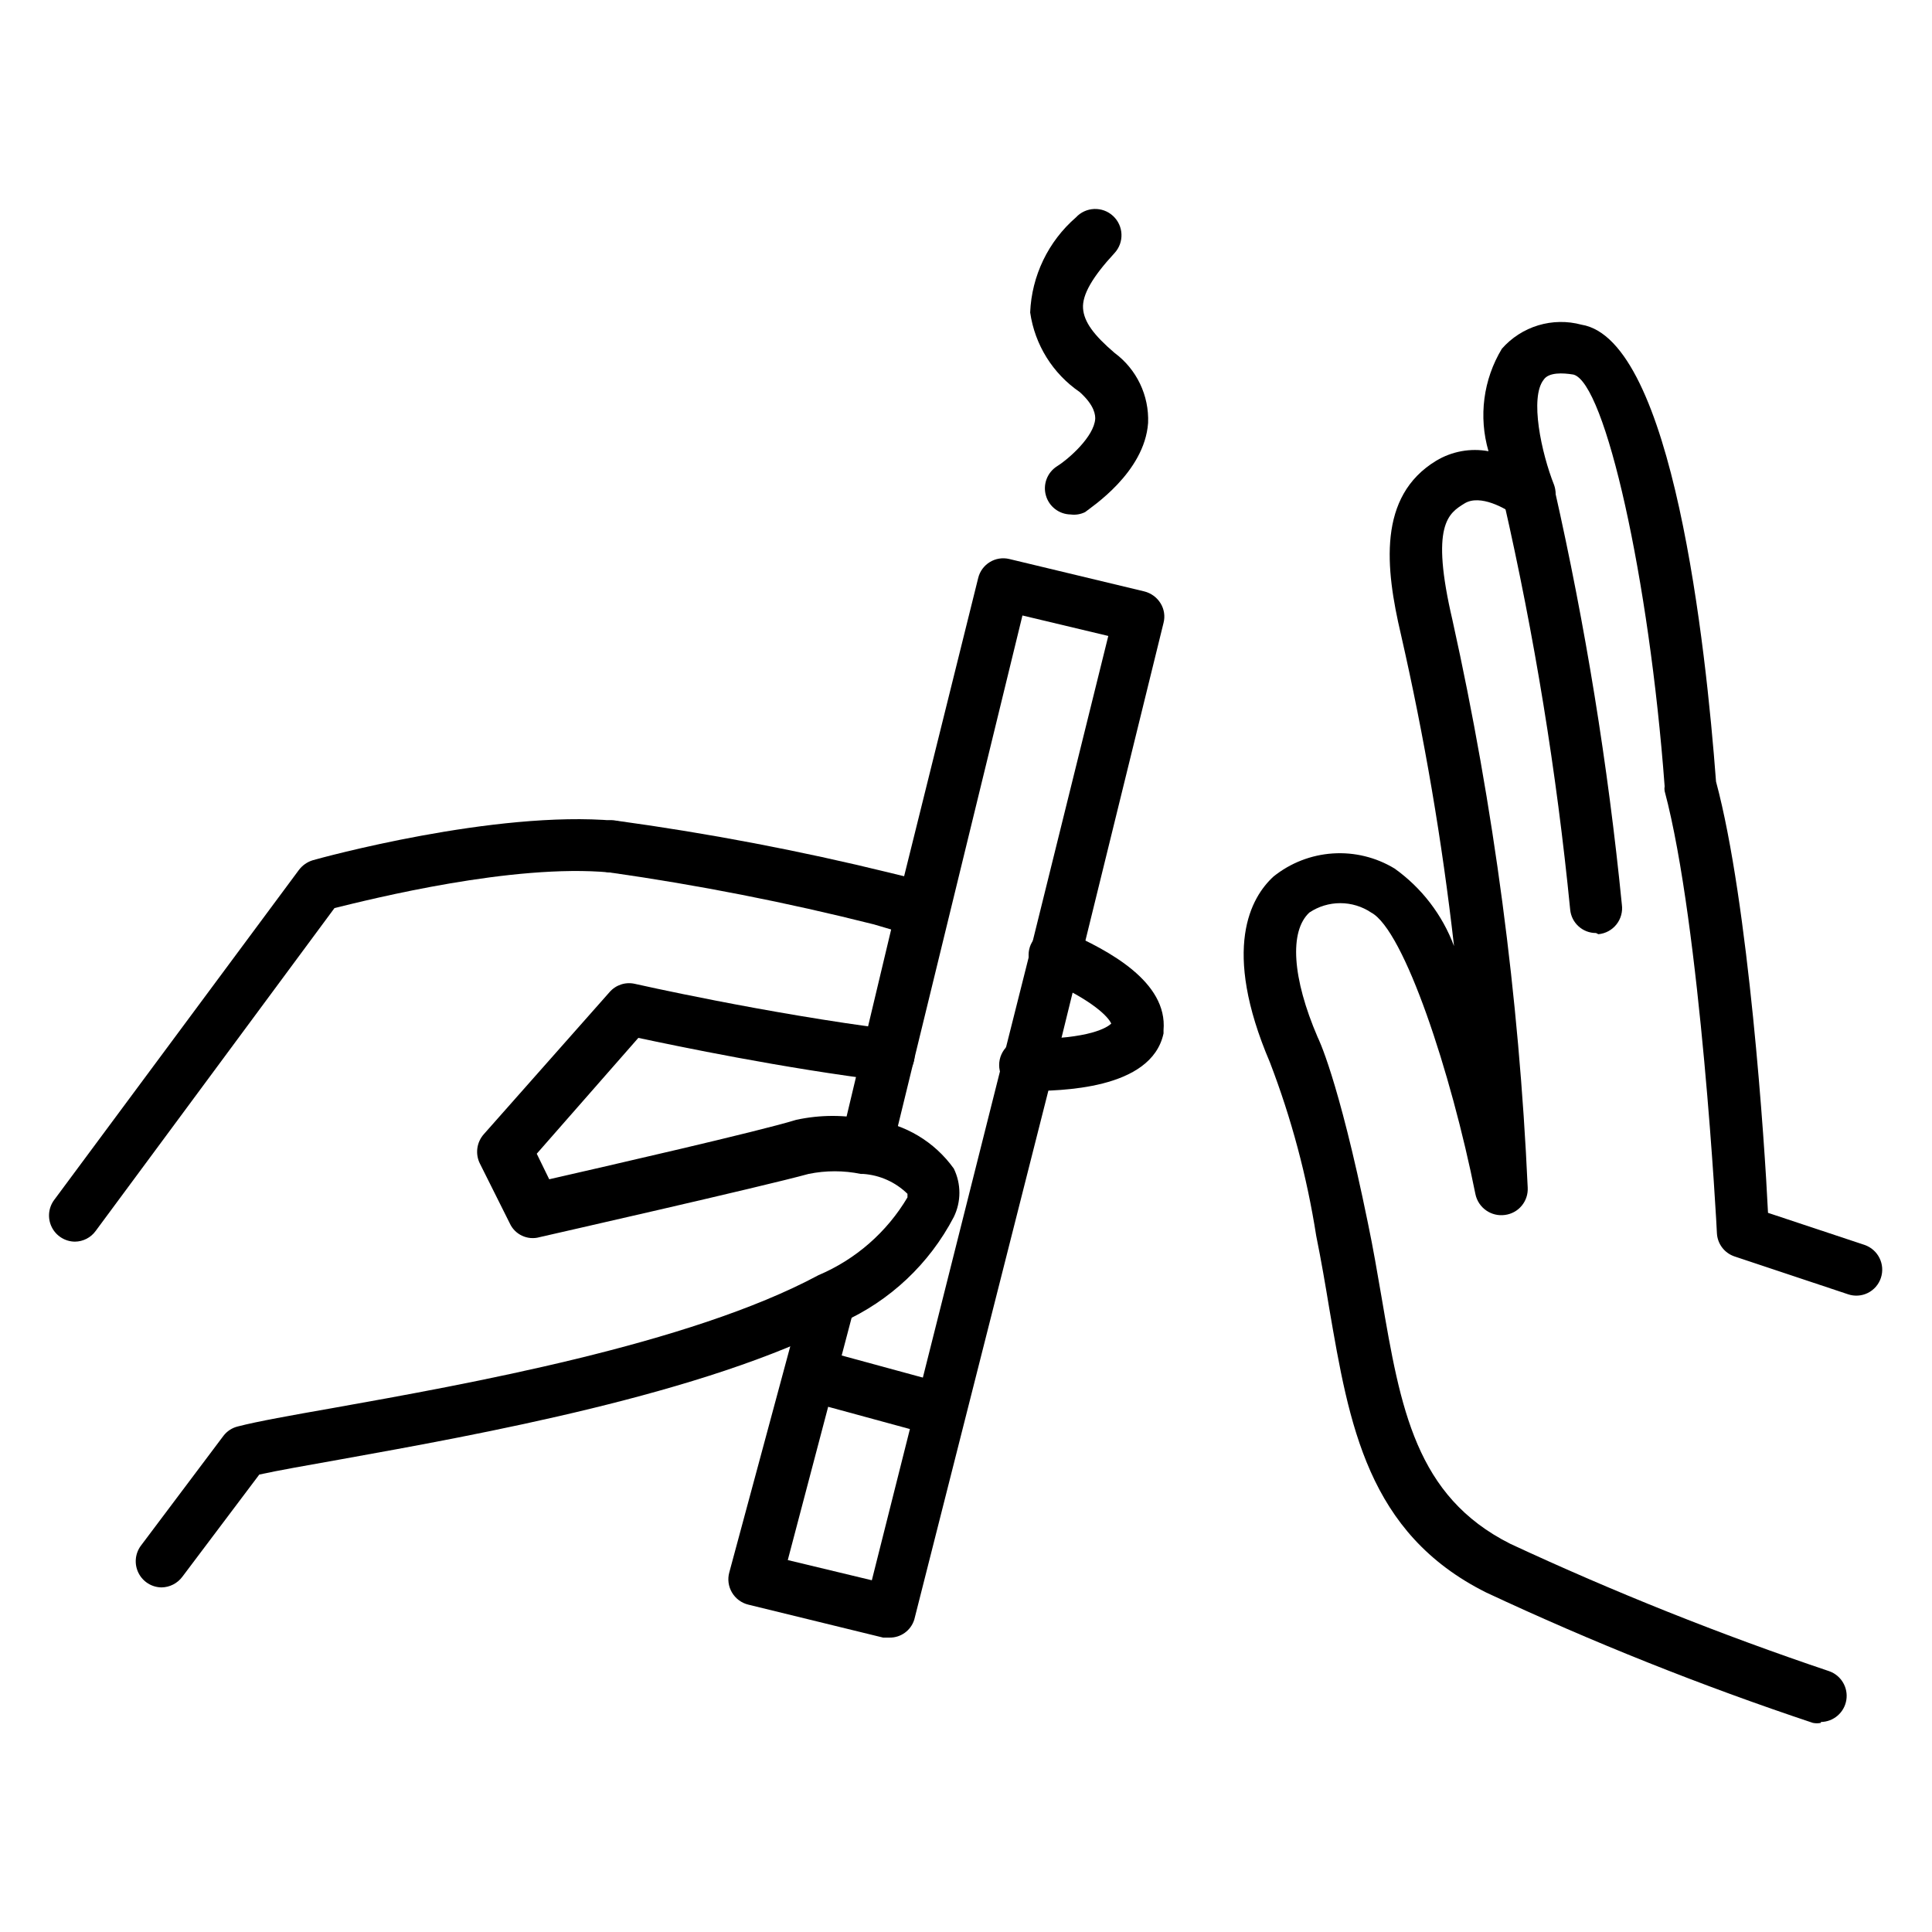
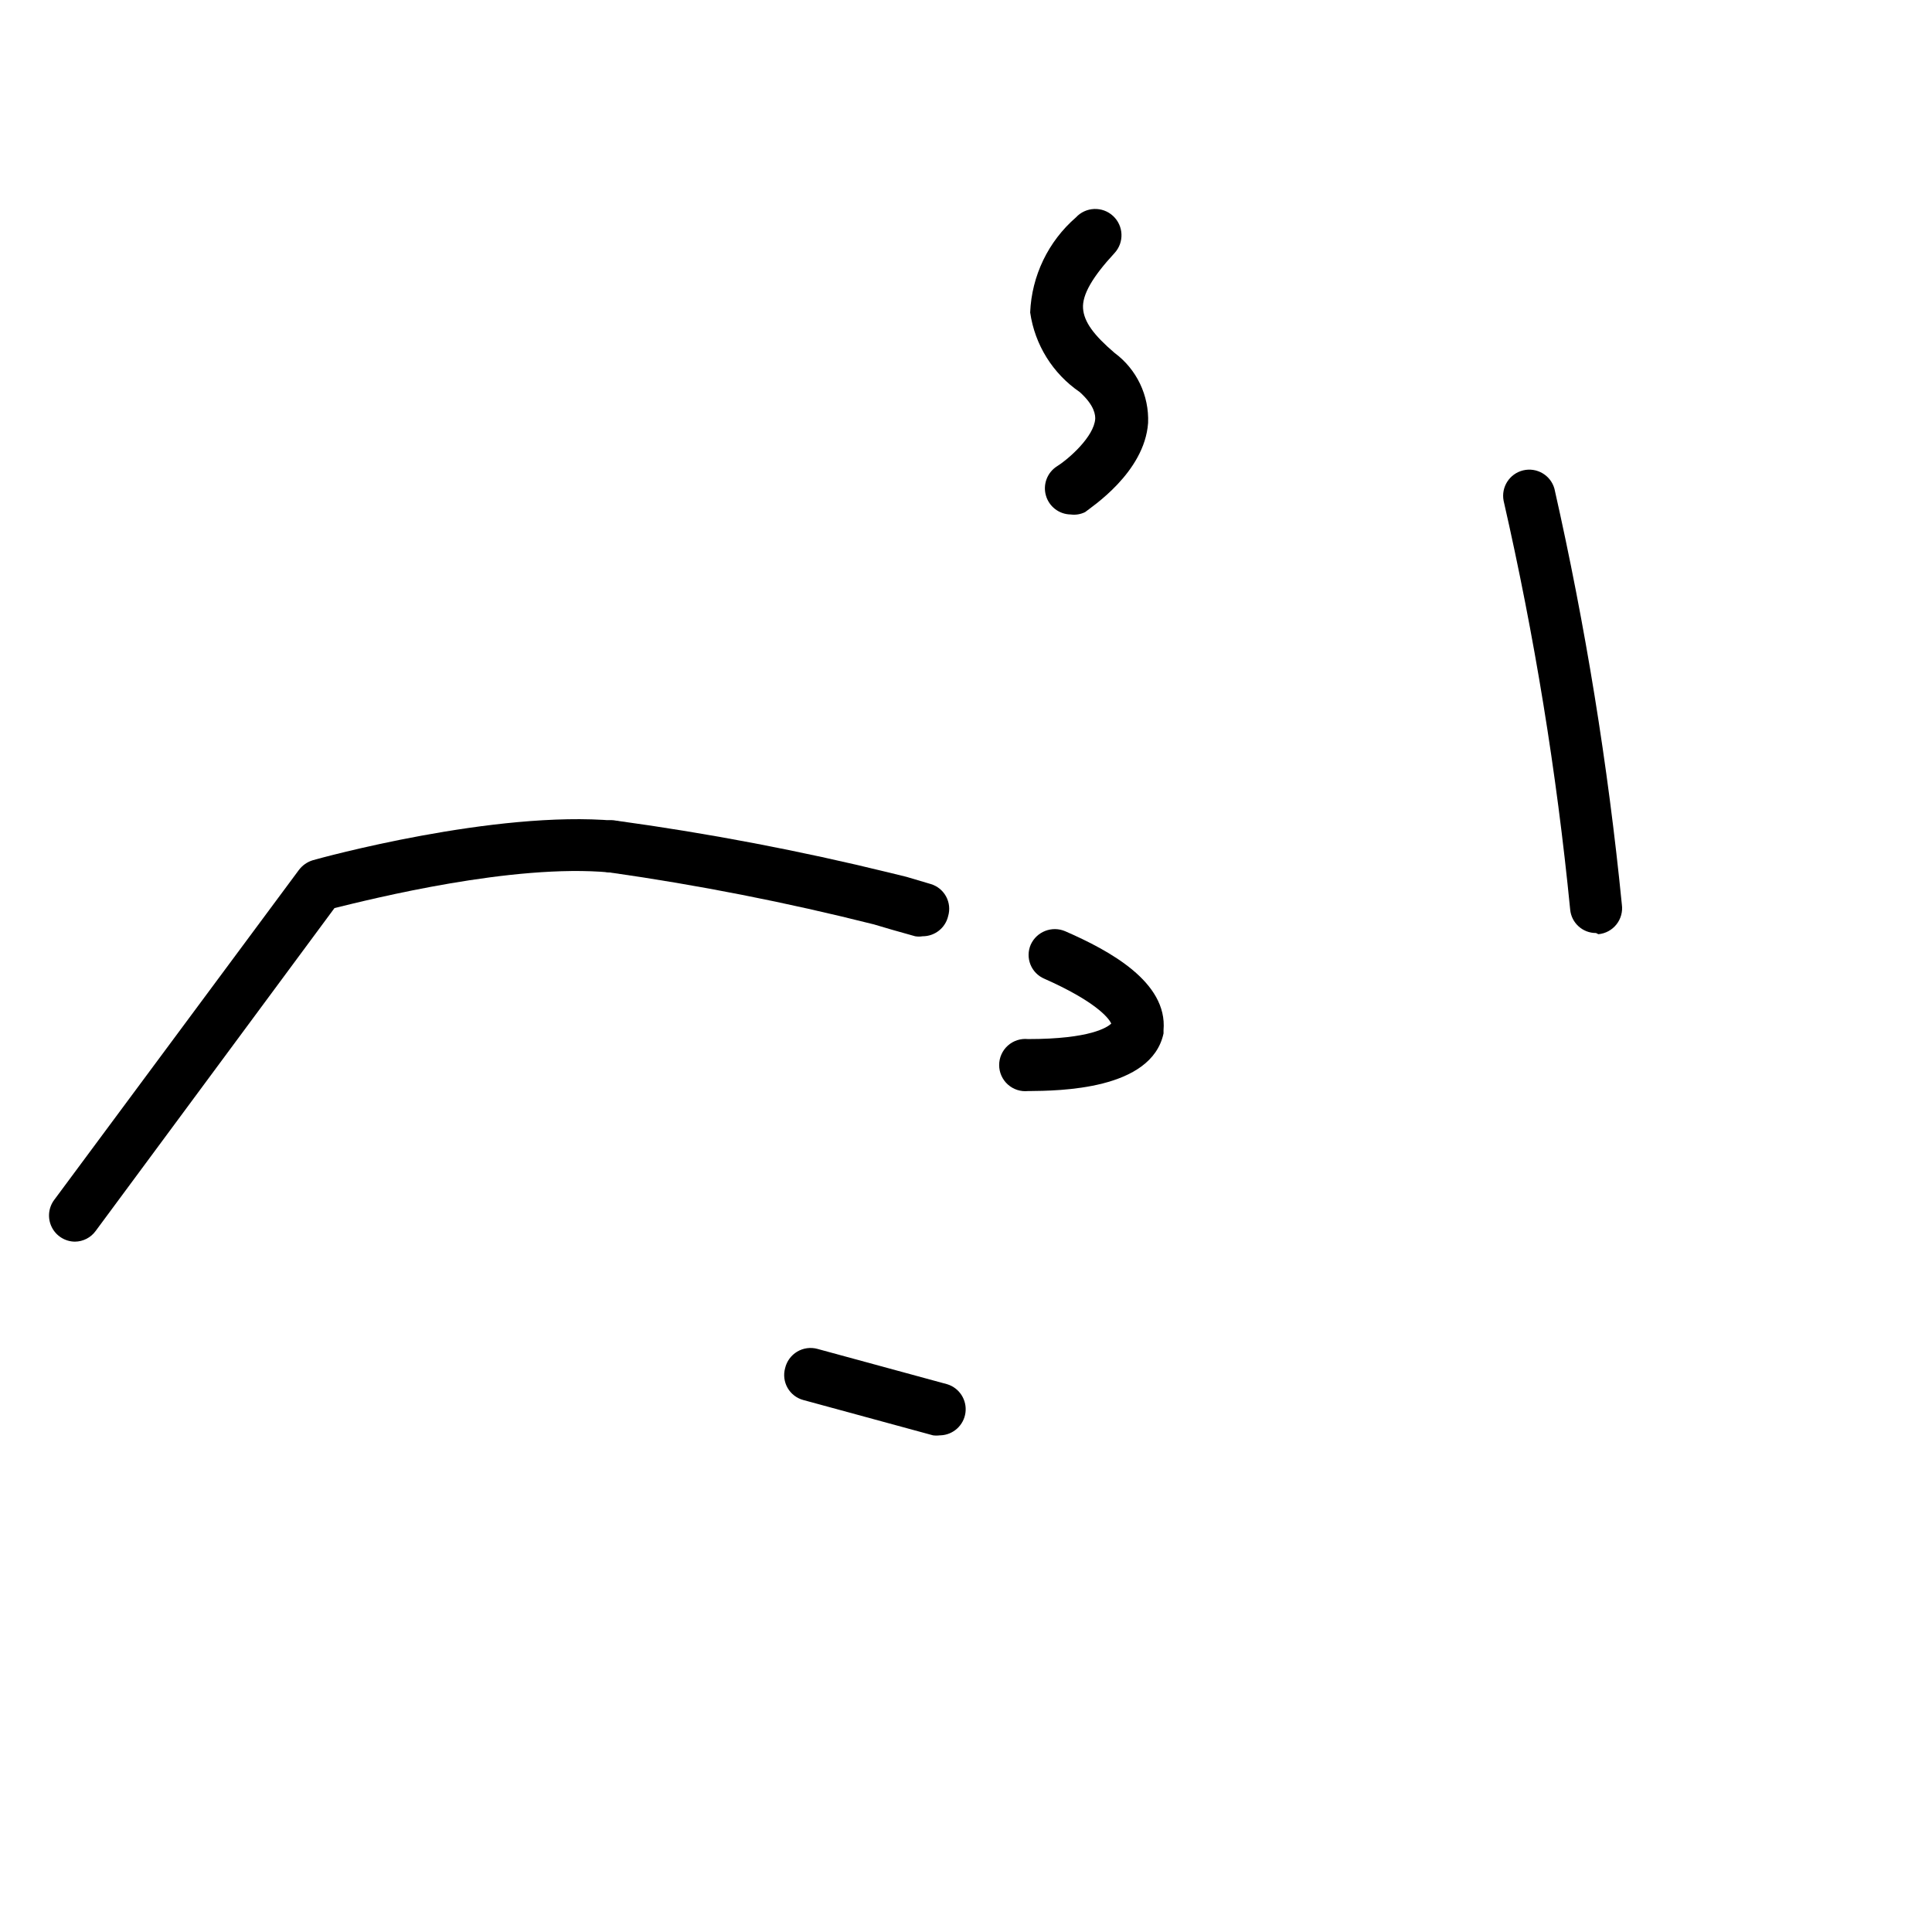
<svg xmlns="http://www.w3.org/2000/svg" fill="#000000" width="800px" height="800px" version="1.1" viewBox="144 144 512 512">
  <g>
-     <path d="m626.55 600.58c-0.699 0.148-1.426 0.148-2.125 0-29.508-9.84-58.418-21.379-86.594-34.559-31.488-15.742-36.289-44.633-41.562-75.258-1.023-6.219-2.125-12.676-3.465-19.285-2.461-15.715-6.578-31.125-12.277-45.973-12.91-30.23-4.961-43.77 0.945-49.199h-0.004c4.488-3.613 9.977-5.754 15.727-6.133 5.746-0.383 11.469 1.016 16.395 4.008 7.176 5.125 12.66 12.281 15.742 20.543-3.156-27.789-7.863-55.387-14.09-82.656-4.094-17.477-6.219-36.527 9.367-45.973 4.156-2.496 9.082-3.394 13.855-2.516-2.668-9.152-1.387-19 3.543-27.16 2.57-2.926 5.906-5.074 9.637-6.203 3.727-1.125 7.695-1.188 11.457-0.172 24.246 3.938 32.984 85.41 35.66 121.07 8.66 32.195 12.91 96.117 13.777 114.3l25.586 8.5v0.004c3.594 1.23 5.527 5.129 4.328 8.738-0.574 1.738-1.82 3.176-3.465 3.992-1.641 0.812-3.539 0.934-5.273 0.336l-29.992-9.996c-2.691-0.875-4.57-3.316-4.723-6.141 0-0.867-4.328-81.555-13.855-117.21-0.074-0.418-0.074-0.844 0-1.262-4.094-55.105-15.742-106.9-24.168-109.11-2.832-0.473-6.535-0.629-7.871 1.34-3.777 4.723-0.629 19.445 2.754 27.945 0.988 2.844 0.074 6-2.281 7.871-2.461 1.891-5.883 1.891-8.344 0-2.125-1.574-8.973-5.59-13.145-2.992-4.172 2.598-9.133 5.512-3.148 31.016h-0.004c10.957 49.426 17.621 99.707 19.918 150.28 0.195 3.606-2.406 6.758-5.984 7.242-3.668 0.535-7.117-1.879-7.871-5.508-6.453-32.273-18.895-69.98-27.629-74.625l-0.004-0.004c-2.422-1.621-5.269-2.484-8.184-2.484-2.918 0-5.766 0.863-8.188 2.484-5.352 4.961-4.566 17.32 2.203 33.062 0 0 5.352 10.312 13.305 49.199 1.418 6.769 2.519 13.305 3.621 19.68 5.039 29.52 9.055 52.742 34.086 65.336v0.004c27.535 12.809 55.762 24.082 84.543 33.77 3.168 1.117 5.082 4.34 4.539 7.656-0.543 3.312-3.383 5.762-6.742 5.805z" />
    <path d="m566.96 391.26c-3.551 0.016-6.523-2.684-6.848-6.219-3.594-36.441-9.48-72.621-17.637-108.32-0.711-3.644 1.574-7.203 5.184-8.07 3.613-0.863 7.262 1.27 8.277 4.844 8.219 36.332 14.188 73.141 17.871 110.21 0.266 1.879-0.246 3.781-1.422 5.269-1.176 1.488-2.91 2.43-4.797 2.602z" />
    <path d="m163.84 473.05c-2.594-0.027-4.957-1.508-6.117-3.828-1.16-2.324-0.926-5.098 0.609-7.191l64.863-87.461c0.926-1.238 2.223-2.148 3.703-2.598 1.891-0.551 48.176-13.305 80.059-10.469 3.781 0.391 6.531 3.773 6.137 7.559-0.391 3.781-3.773 6.531-7.555 6.141-25.664-2.363-62.977 7.008-72.895 9.445l-63.293 85.57c-1.281 1.766-3.328 2.82-5.512 2.832z" />
-     <path d="m186.82 564.68c-2.598-0.027-4.957-1.504-6.117-3.828-1.16-2.32-0.926-5.098 0.605-7.191l21.887-29.125c0.953-1.262 2.316-2.152 3.856-2.519 5.195-1.34 14.012-2.914 25.191-4.879 35.266-6.297 94.465-16.848 128.63-35.188v-0.004c9.875-4.172 18.152-11.402 23.617-20.625v-0.945c-3.16-3.098-7.316-4.965-11.73-5.273h-0.629c-4.57-0.938-9.285-0.938-13.855 0-11.965 3.305-68.957 16.215-71.32 16.766v0.004c-3.18 0.871-6.519-0.699-7.871-3.699l-7.871-15.742-0.004-0.004c-1.32-2.582-0.914-5.711 1.023-7.871l33.301-37.629c1.652-1.914 4.223-2.762 6.691-2.203 0 0 34.715 7.871 68.172 12.121 3.758 0.48 6.422 3.914 5.941 7.676-0.477 3.762-3.914 6.422-7.676 5.945-27.316-3.387-55.105-9.211-65.496-11.414l-26.922 30.699 3.305 6.769c14.801-3.387 55.812-12.754 65.418-15.742 6.383-1.395 12.988-1.395 19.367 0h0.867c8.668 1.121 16.48 5.797 21.566 12.91 1.977 4.047 1.977 8.781 0 12.828-6.461 12.395-16.918 22.242-29.676 27.945-36.211 18.973-96.59 29.758-132.41 36.215-9.289 1.652-16.926 2.992-21.965 4.094l-20.387 27.078c-1.297 1.75-3.336 2.797-5.512 2.832z" />
    <path d="m416.45 433.14c-1.953 0.207-3.902-0.422-5.367-1.738-1.461-1.312-2.297-3.184-2.297-5.152 0-1.965 0.836-3.836 2.297-5.152 1.465-1.312 3.414-1.941 5.367-1.734 16.609 0 21.02-3.148 22.043-4.094-0.707-1.652-4.566-6.062-17.711-11.887-1.691-0.711-3.023-2.066-3.703-3.769-0.68-1.699-0.652-3.602 0.082-5.281 1.574-3.469 5.629-5.039 9.133-3.543 11.73 5.117 27.16 13.461 26.055 26.215v0.867c-3.227 15.035-27.711 15.191-35.738 15.273z" />
    <path d="m388.5 392.12c-0.648 0.109-1.316 0.109-1.965 0l-6.141-1.73-4.801-1.418h-0.004c-23.094-5.82-46.48-10.418-70.059-13.773-1.91-0.141-3.676-1.066-4.879-2.555-1.203-1.488-1.734-3.406-1.473-5.301 0.262-1.898 1.293-3.598 2.856-4.707 1.559-1.105 3.508-1.516 5.383-1.137 24.34 3.332 48.488 7.93 72.344 13.777l4.488 1.102 6.375 1.891c1.746 0.508 3.215 1.691 4.086 3.285 0.871 1.598 1.074 3.473 0.559 5.215-0.73 3.144-3.539 5.363-6.769 5.352z" />
-     <path d="m379.69 577.98h-1.652l-35.738-8.738c-1.82-0.445-3.383-1.609-4.328-3.227-0.938-1.59-1.195-3.492-0.711-5.273l19.996-74.156c1-3.652 4.769-5.801 8.422-4.801 3.652 1 5.801 4.769 4.801 8.422l-17.711 67.227 22.277 5.352 42.117-167.28 20.547-82.973-22.75-5.426-34.719 142.32c-0.715 2.961-3.281 5.106-6.32 5.285-3.039 0.184-5.84-1.645-6.902-4.496-0.59-1.52-0.59-3.203 0-4.723l14.801-62.109 21.41-86.199c0.895-3.676 4.59-5.93 8.266-5.039l35.738 8.578c1.801 0.445 3.356 1.574 4.328 3.152 0.961 1.551 1.246 3.426 0.789 5.195l-29.207 118.79-36.84 145.32c-0.879 2.898-3.582 4.863-6.613 4.801z" />
    <path d="m427.71 280.34c-3.051-0.055-5.703-2.098-6.535-5.035-0.836-2.934 0.348-6.066 2.914-7.719 3.148-1.969 9.84-7.871 10.156-12.594 0-0.867 0-3.387-4.094-7.086-7.144-4.879-11.914-12.531-13.145-21.098 0.395-9.707 4.781-18.82 12.121-25.188 2.609-2.828 7.016-3.004 9.84-0.395 2.824 2.609 3.004 7.012 0.395 9.84-5.824 6.297-8.582 11.02-8.344 14.641 0.234 3.621 2.914 7.164 8.344 11.809 5.863 4.332 9.195 11.293 8.895 18.578-0.945 13.145-15.035 22.277-16.688 23.617-1.195 0.594-2.539 0.812-3.859 0.629z" />
    <path d="m393.07 524.38c-0.602 0.082-1.211 0.082-1.809 0l-34.402-9.367c-1.754-0.477-3.246-1.633-4.148-3.215-0.898-1.578-1.137-3.453-0.652-5.207 0.426-1.836 1.582-3.422 3.199-4.387 1.621-0.965 3.562-1.23 5.379-0.73l34.402 9.367c3.227 1 5.262 4.188 4.816 7.535-0.449 3.352-3.25 5.887-6.625 6.004z" />
  </g>
</svg>